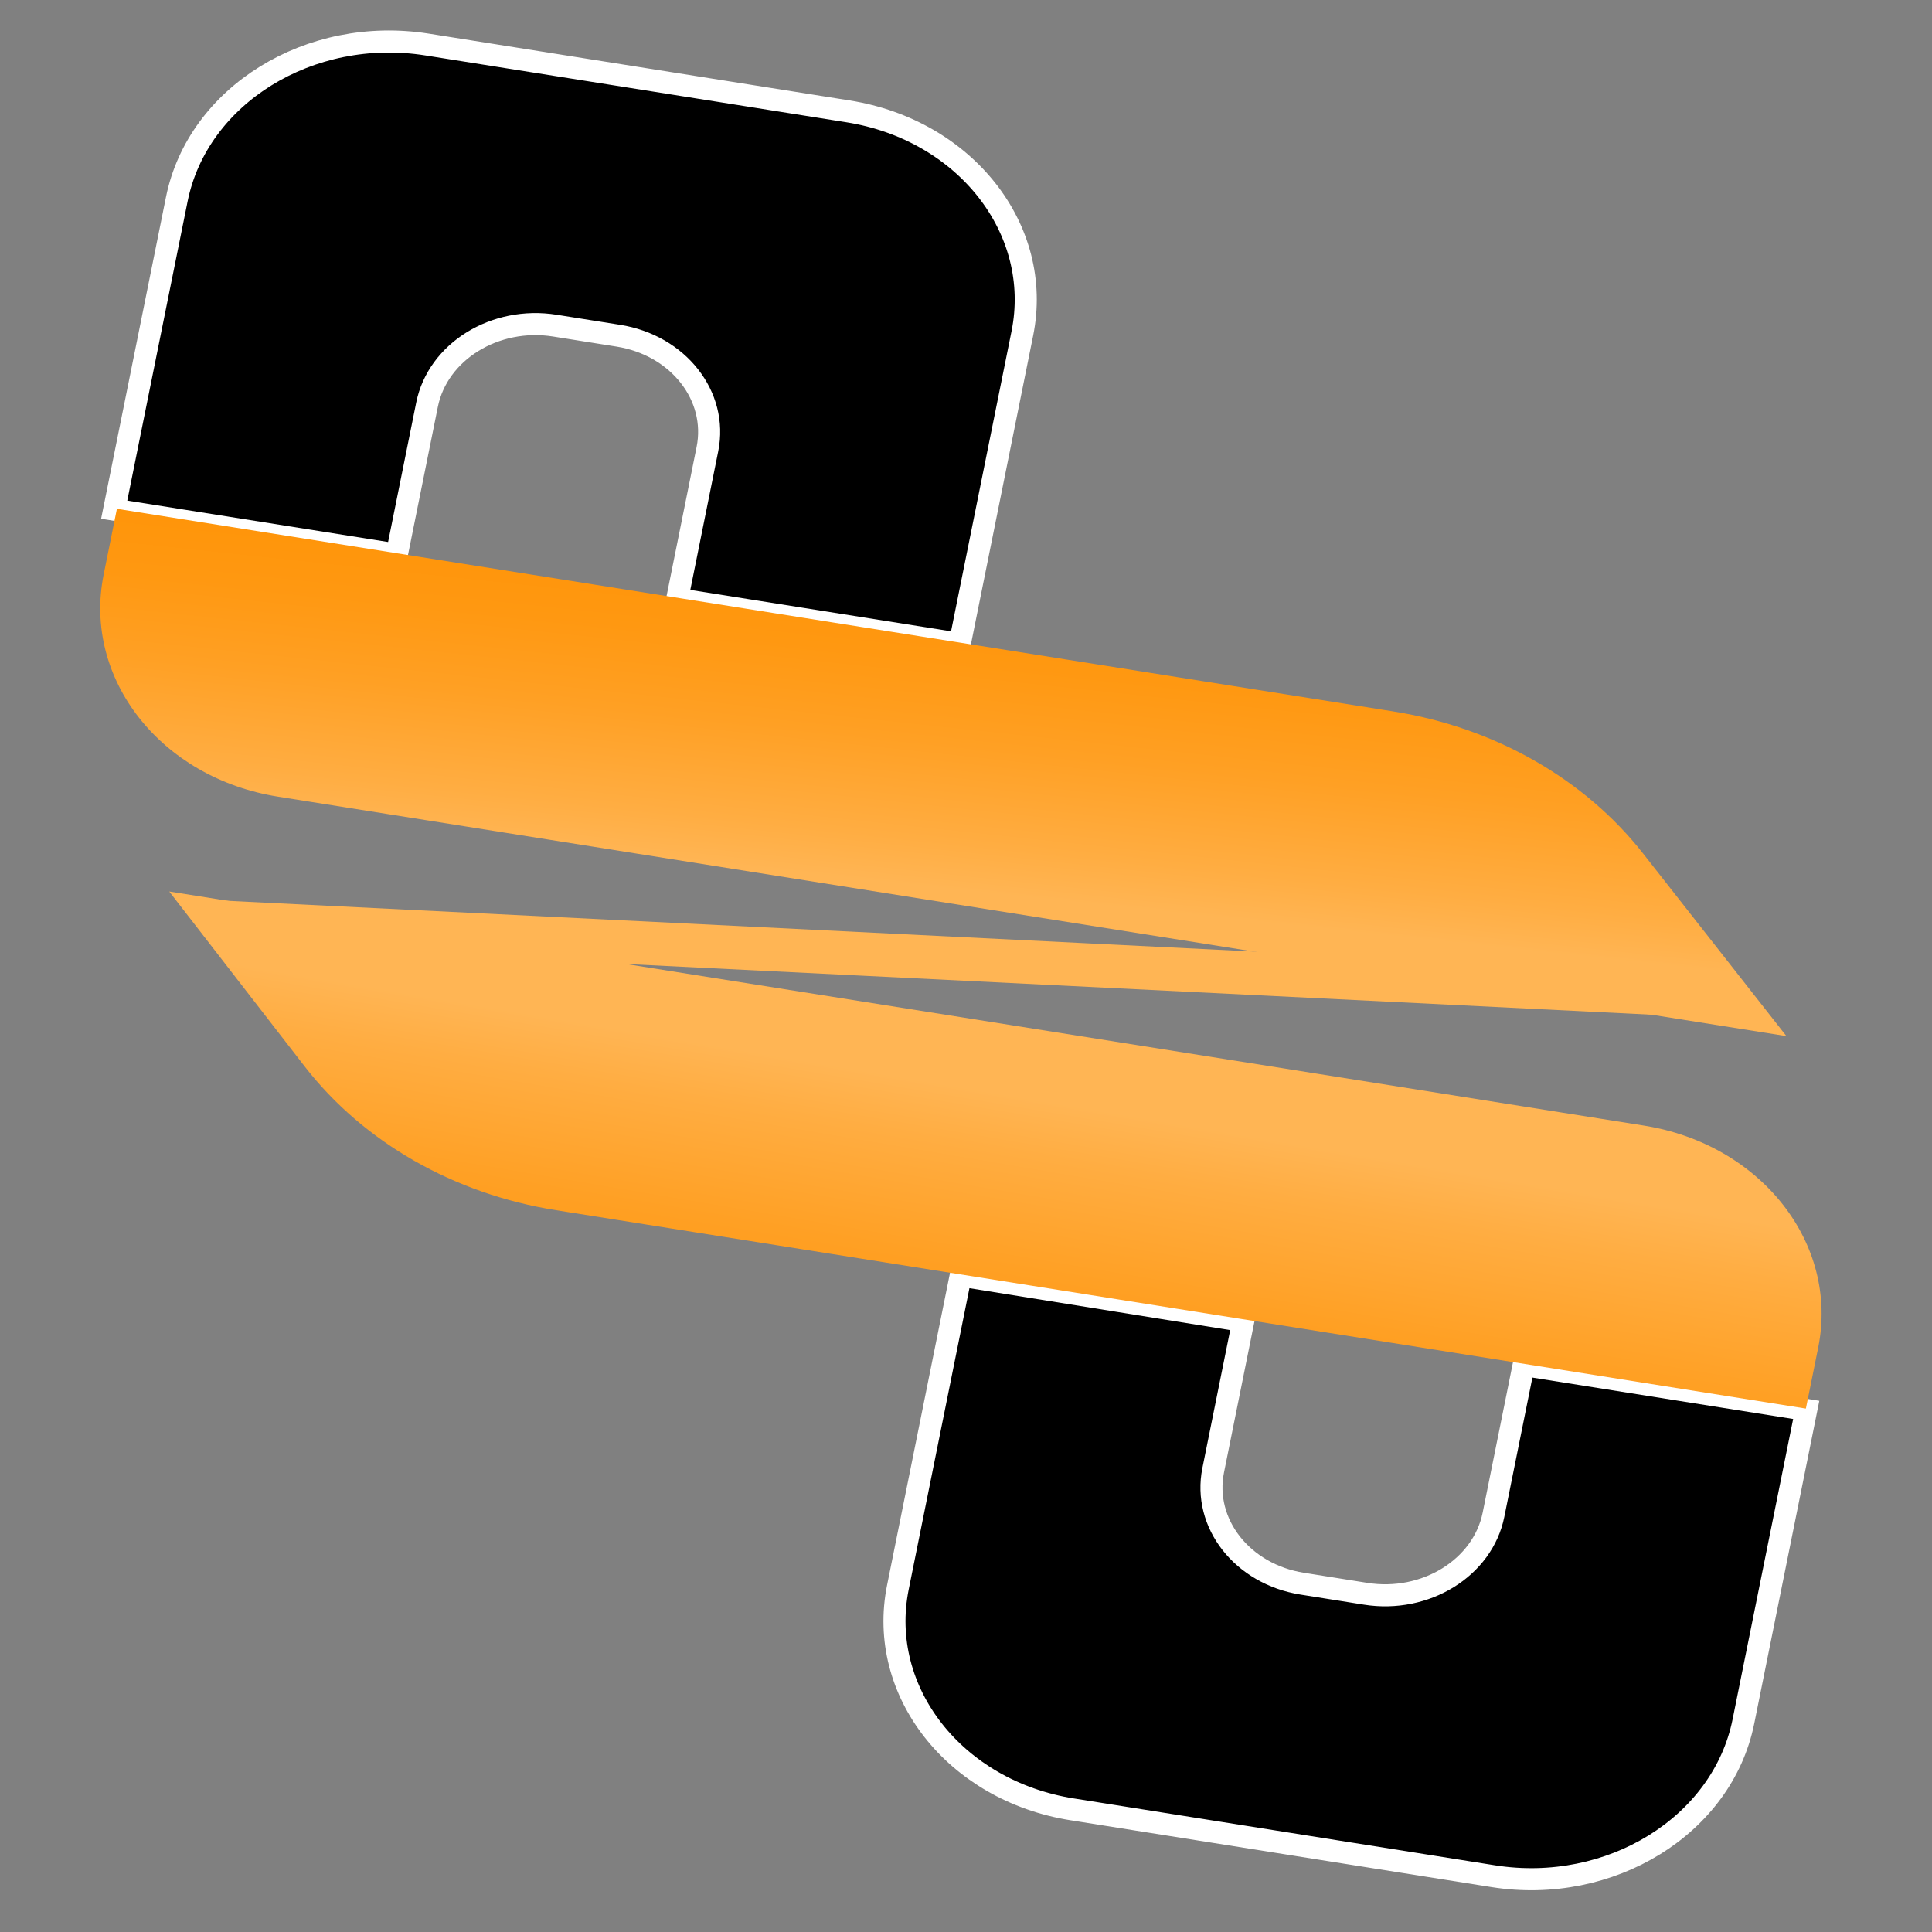
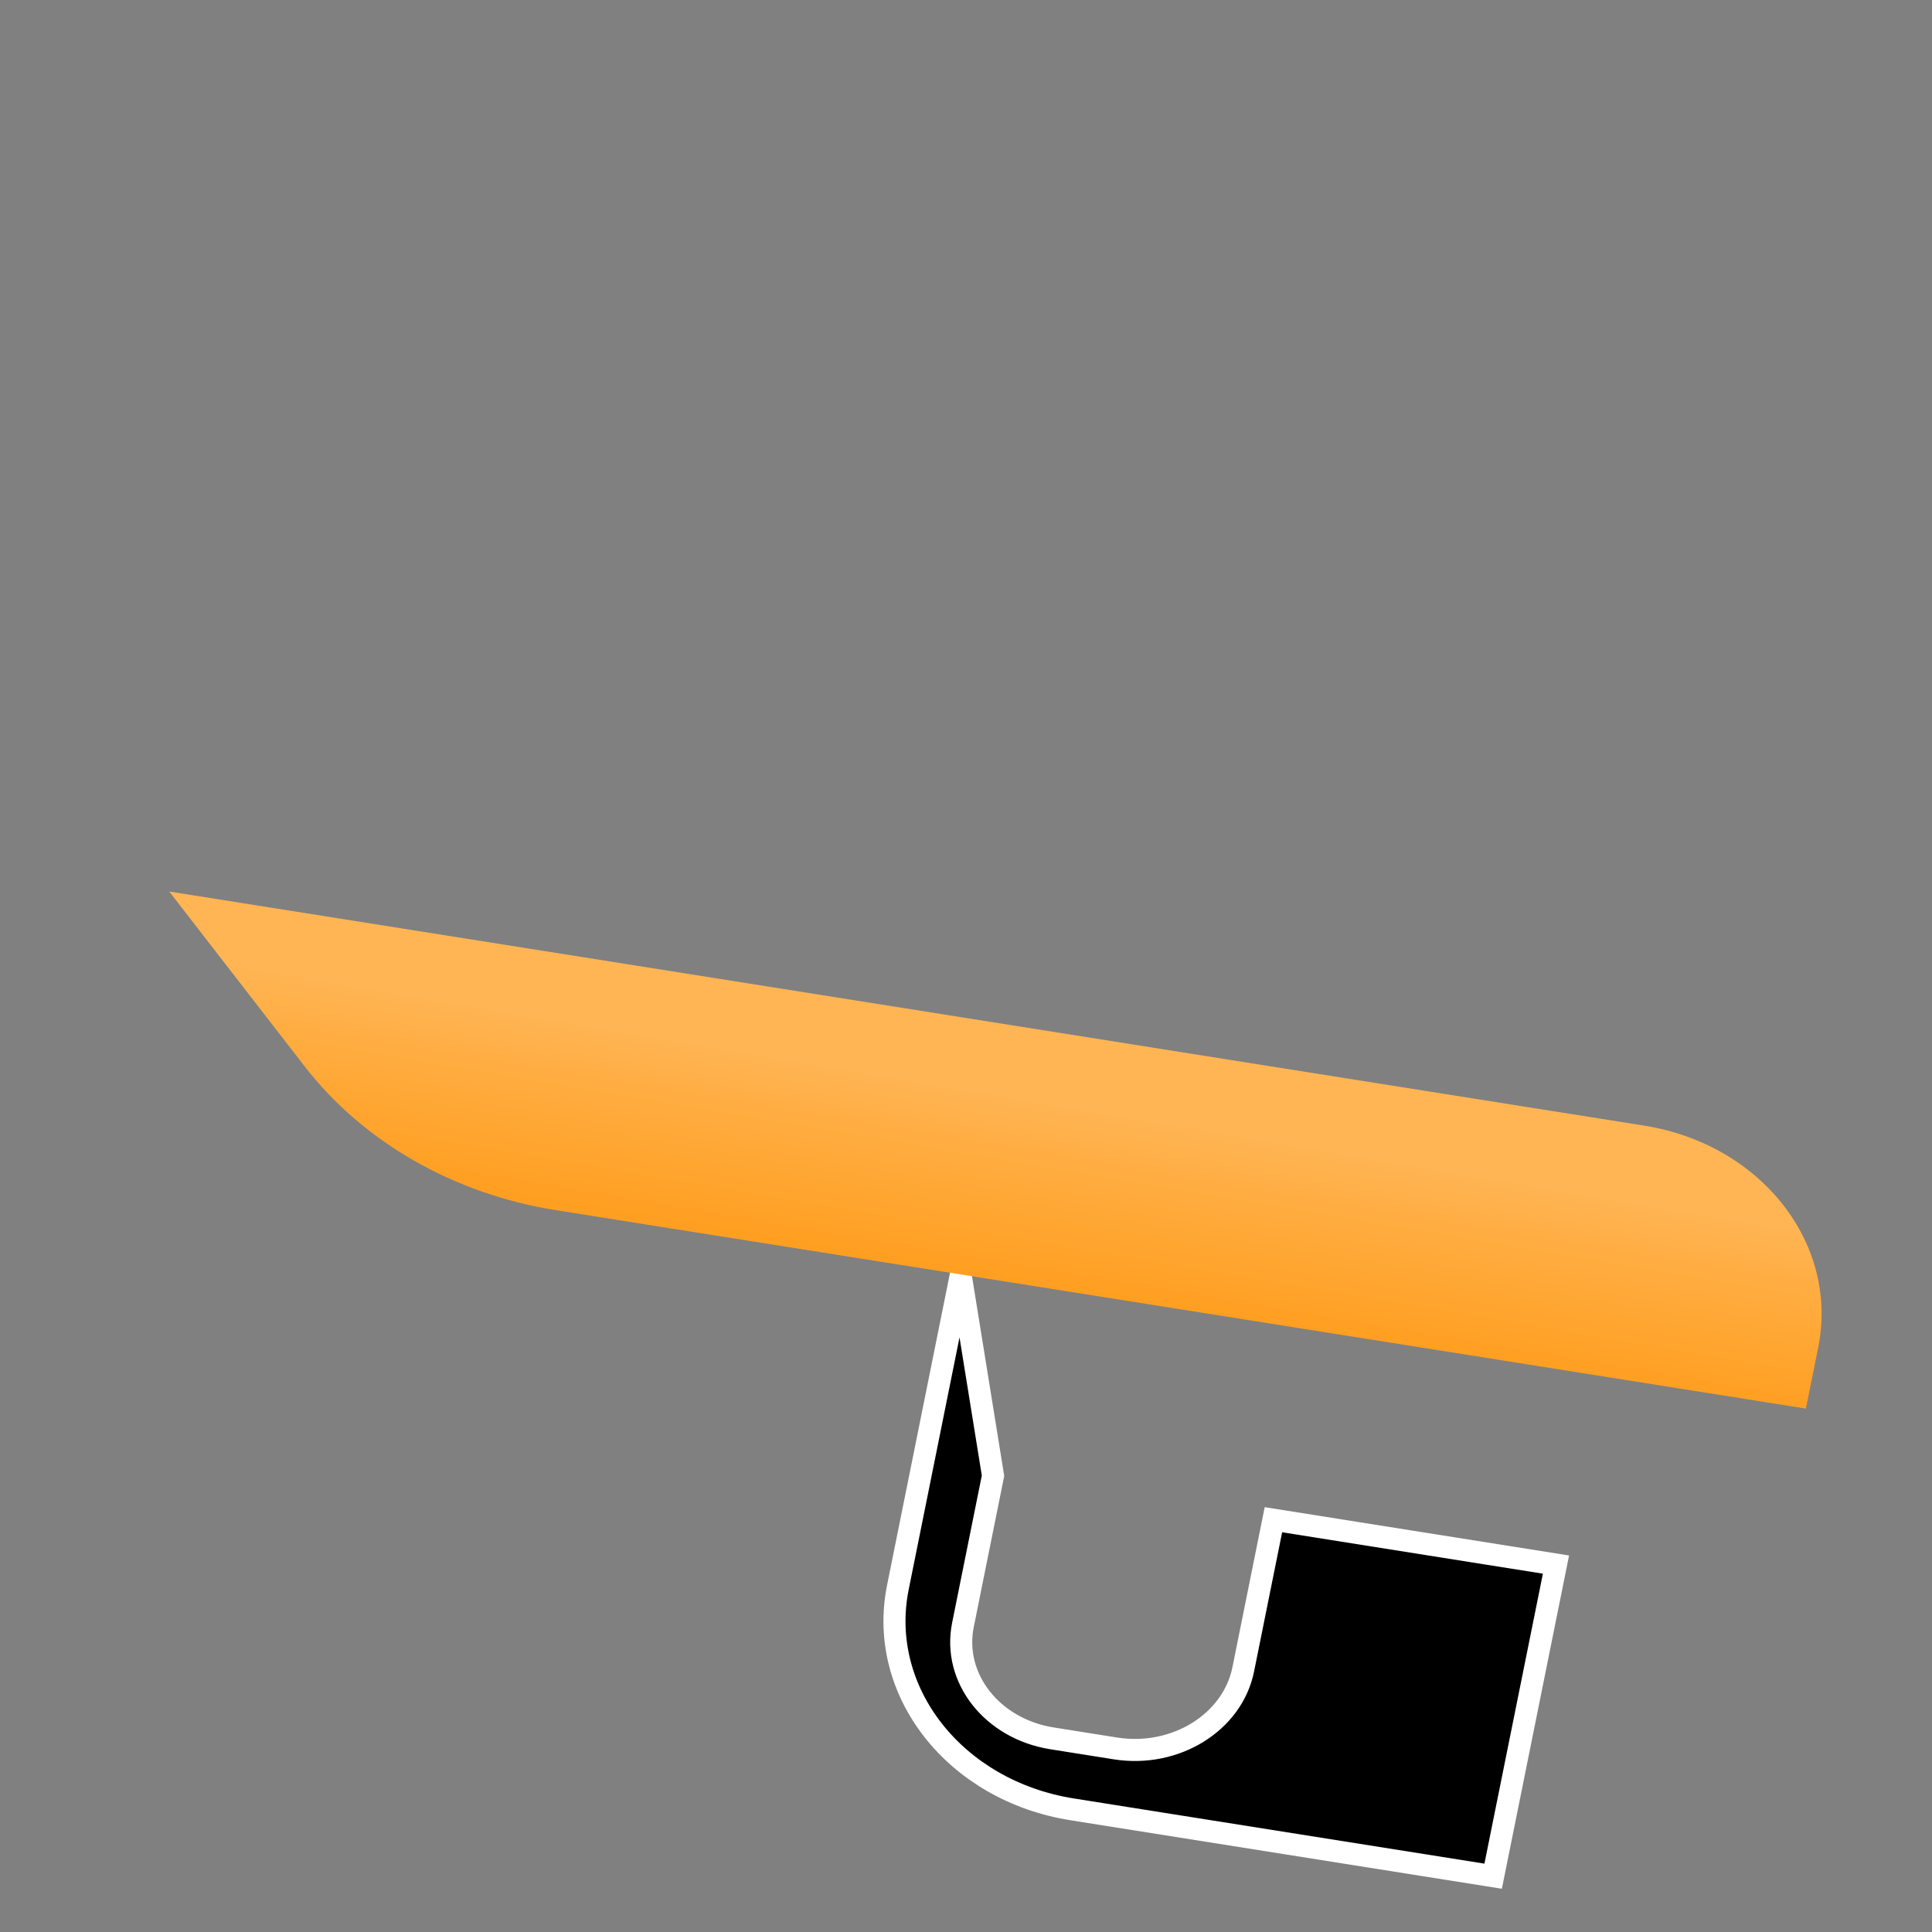
<svg xmlns="http://www.w3.org/2000/svg" version="1.1" id="Layer_1" x="0px" y="0px" viewBox="0 0 512 512" style="enable-background:new 0 0 512 512;" xml:space="preserve">
  <rect x="0" y="0" width="512" height="512" fill="#808080" stroke="none" />
  <style type="text/css">
	.st0{stroke:#FFFFFF;stroke-width:5.846;stroke-miterlimit:10;}
	.st1{fill:url(#SVGID_1_);}
	.st2{fill:url(#SVGID_00000162320572066275368280000007587022717323794334_);}
	.st3{fill:none;stroke:#FFB554;stroke-width:11.512;stroke-miterlimit:10;}
</style>
-   <path class="st0" d="M113.18,11.8l111.56,17.71c31.07,4.93,51.75,31.28,46.19,58.85l-16.58,82.27l-74.88-11.89l8-39.71  c2.84-14.08-7.73-27.54-23.6-30.06l-16.82-2.67c-15.87-2.52-31.04,6.86-33.88,20.94l-8.01,39.72l-74.9-11.89l16.59-82.28  C52.42,25.22,82.11,6.87,113.18,11.8z" />
-   <path class="st0" d="M254.6,338.05l-16.65,82.6c-5.56,27.57,15.12,53.92,46.19,58.85l111.56,17.71  c31.07,4.93,60.76-13.42,66.32-40.99l16.65-82.58l-74.88-11.89l-8,39.67c-2.84,14.08-18.01,23.46-33.88,20.94l-16.8-2.67  c-15.87-2.52-26.44-15.98-23.6-30.06l7.97-39.54L254.6,338.05z" />
+   <path class="st0" d="M254.6,338.05l-16.65,82.6c-5.56,27.57,15.12,53.92,46.19,58.85l111.56,17.71  l16.65-82.58l-74.88-11.89l-8,39.67c-2.84,14.08-18.01,23.46-33.88,20.94l-16.8-2.67  c-15.87-2.52-26.44-15.98-23.6-30.06l7.97-39.54L254.6,338.05z" />
  <linearGradient id="SVGID_1_" gradientUnits="userSpaceOnUse" x1="252.475" y1="54.148" x2="311.077" y2="105.01" gradientTransform="matrix(0.572 0.821 -0.821 0.572 156.223 -78.529)">
    <stop offset="0" style="stop-color:#FF950A" />
    <stop offset="0.199" style="stop-color:#FF9811" />
    <stop offset="0.483" style="stop-color:#FFA024" />
    <stop offset="0.817" style="stop-color:#FFAD42" />
    <stop offset="0.979" style="stop-color:#FFB554" />
  </linearGradient>
-   <path class="st1" d="M435.43,226.18l37.99,48.4L73.66,211.12c-31.07-4.93-51.75-31.28-46.19-58.85l3.51-17.43l338.23,53.69  C396.03,192.79,419.86,206.33,435.43,226.18z" />
  <linearGradient id="SVGID_00000026122513086048600620000016050977861846330535_" gradientUnits="userSpaceOnUse" x1="427.609" y1="183.981" x2="362.516" y2="120.05" gradientTransform="matrix(0.572 0.821 -0.821 0.572 156.223 -78.529)">
    <stop offset="0" style="stop-color:#FF950A" />
    <stop offset="0.199" style="stop-color:#FF9811" />
    <stop offset="0.483" style="stop-color:#FFA024" />
    <stop offset="0.817" style="stop-color:#FFAD42" />
    <stop offset="0.979" style="stop-color:#FFB554" />
  </linearGradient>
  <path style="fill:url(#SVGID_00000026122513086048600620000016050977861846330535_);" d="M44.85,236.26l390.8,62.03  c31.07,4.93,51.75,31.28,46.19,58.85l-3.26,16.15l-331.25-52.58c-27.04-4.29-51.02-18.01-66.59-38.1L44.85,236.26z" />
-   <line class="st3" x1="459.71" y1="264.23" x2="55.87" y2="244.27" />
</svg>